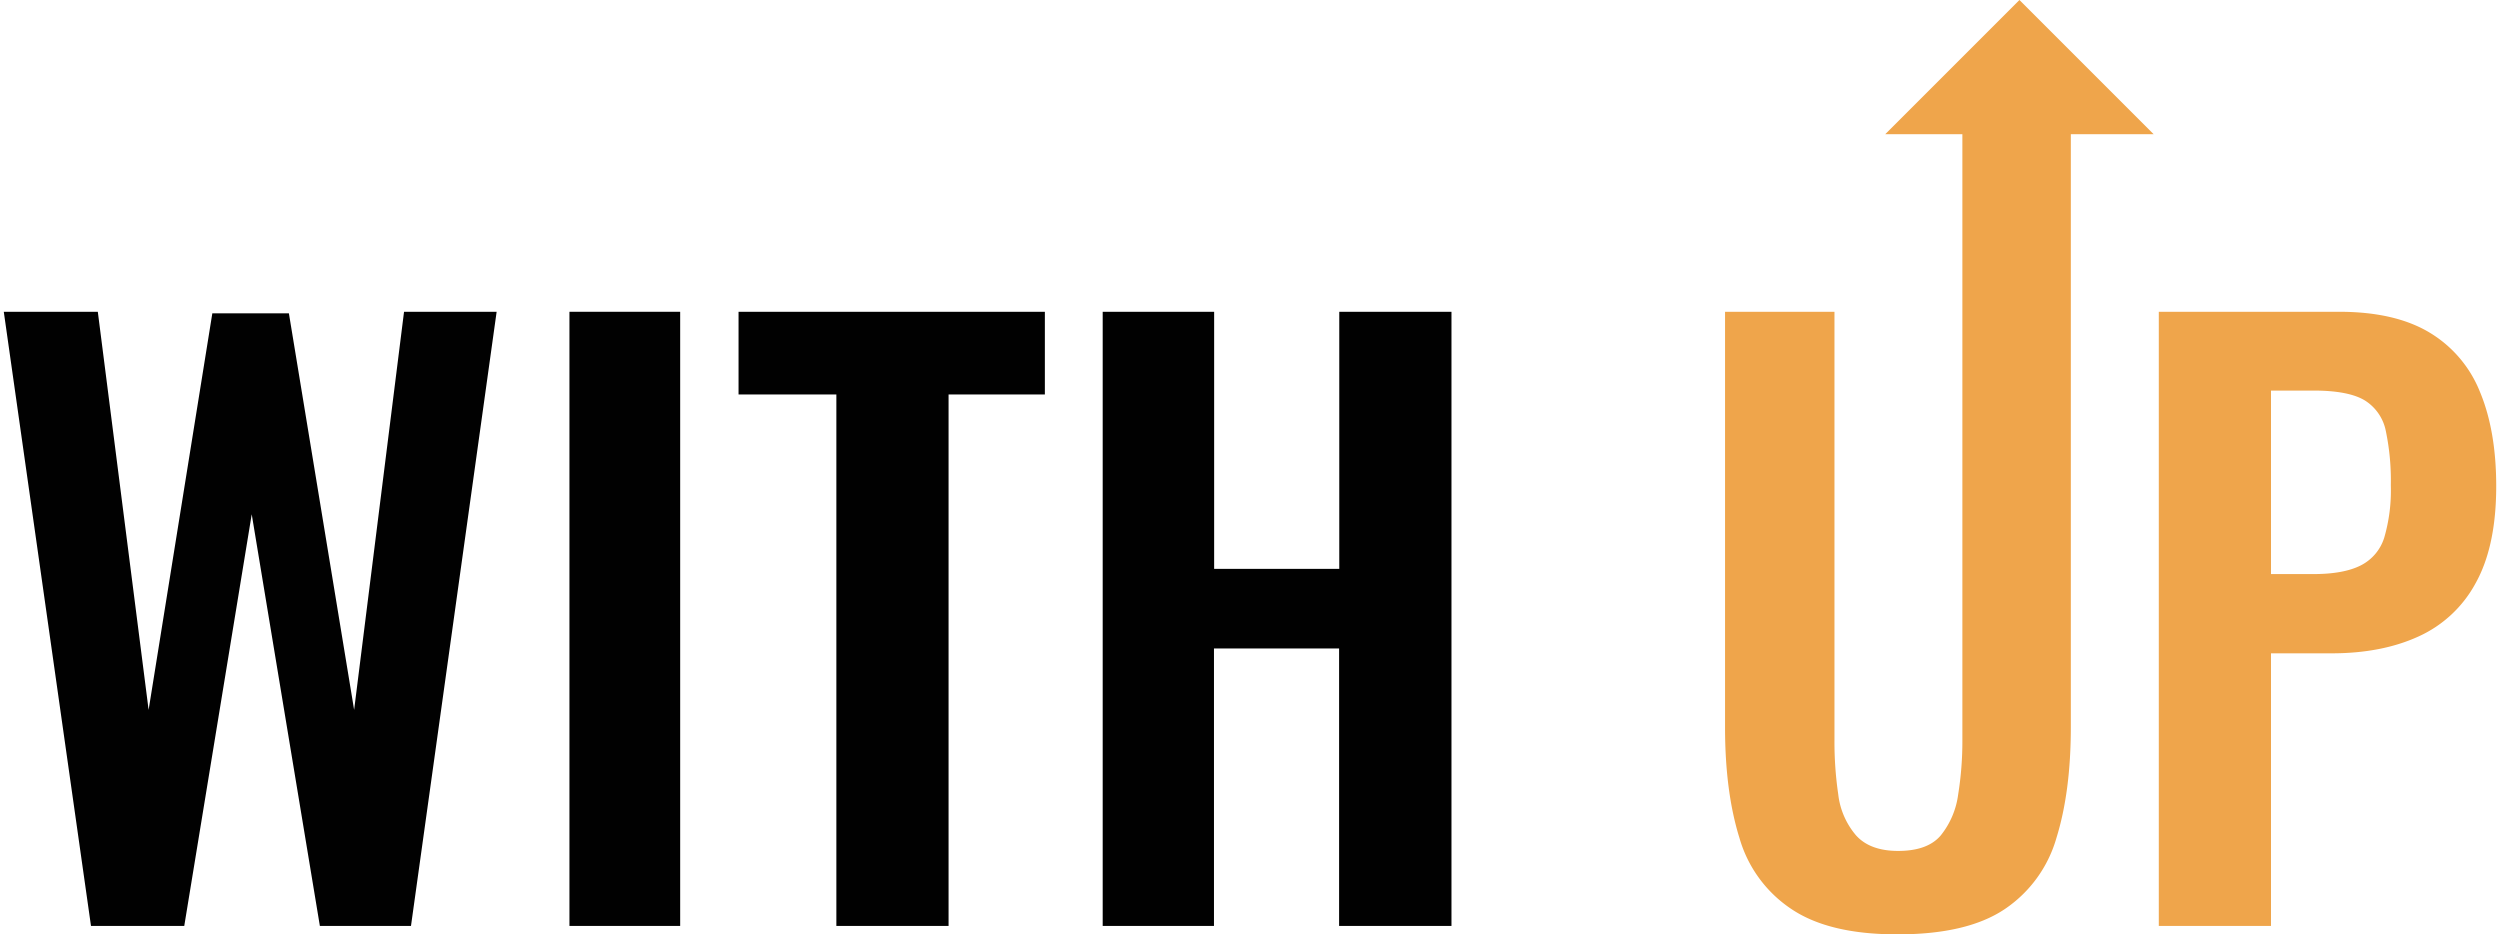
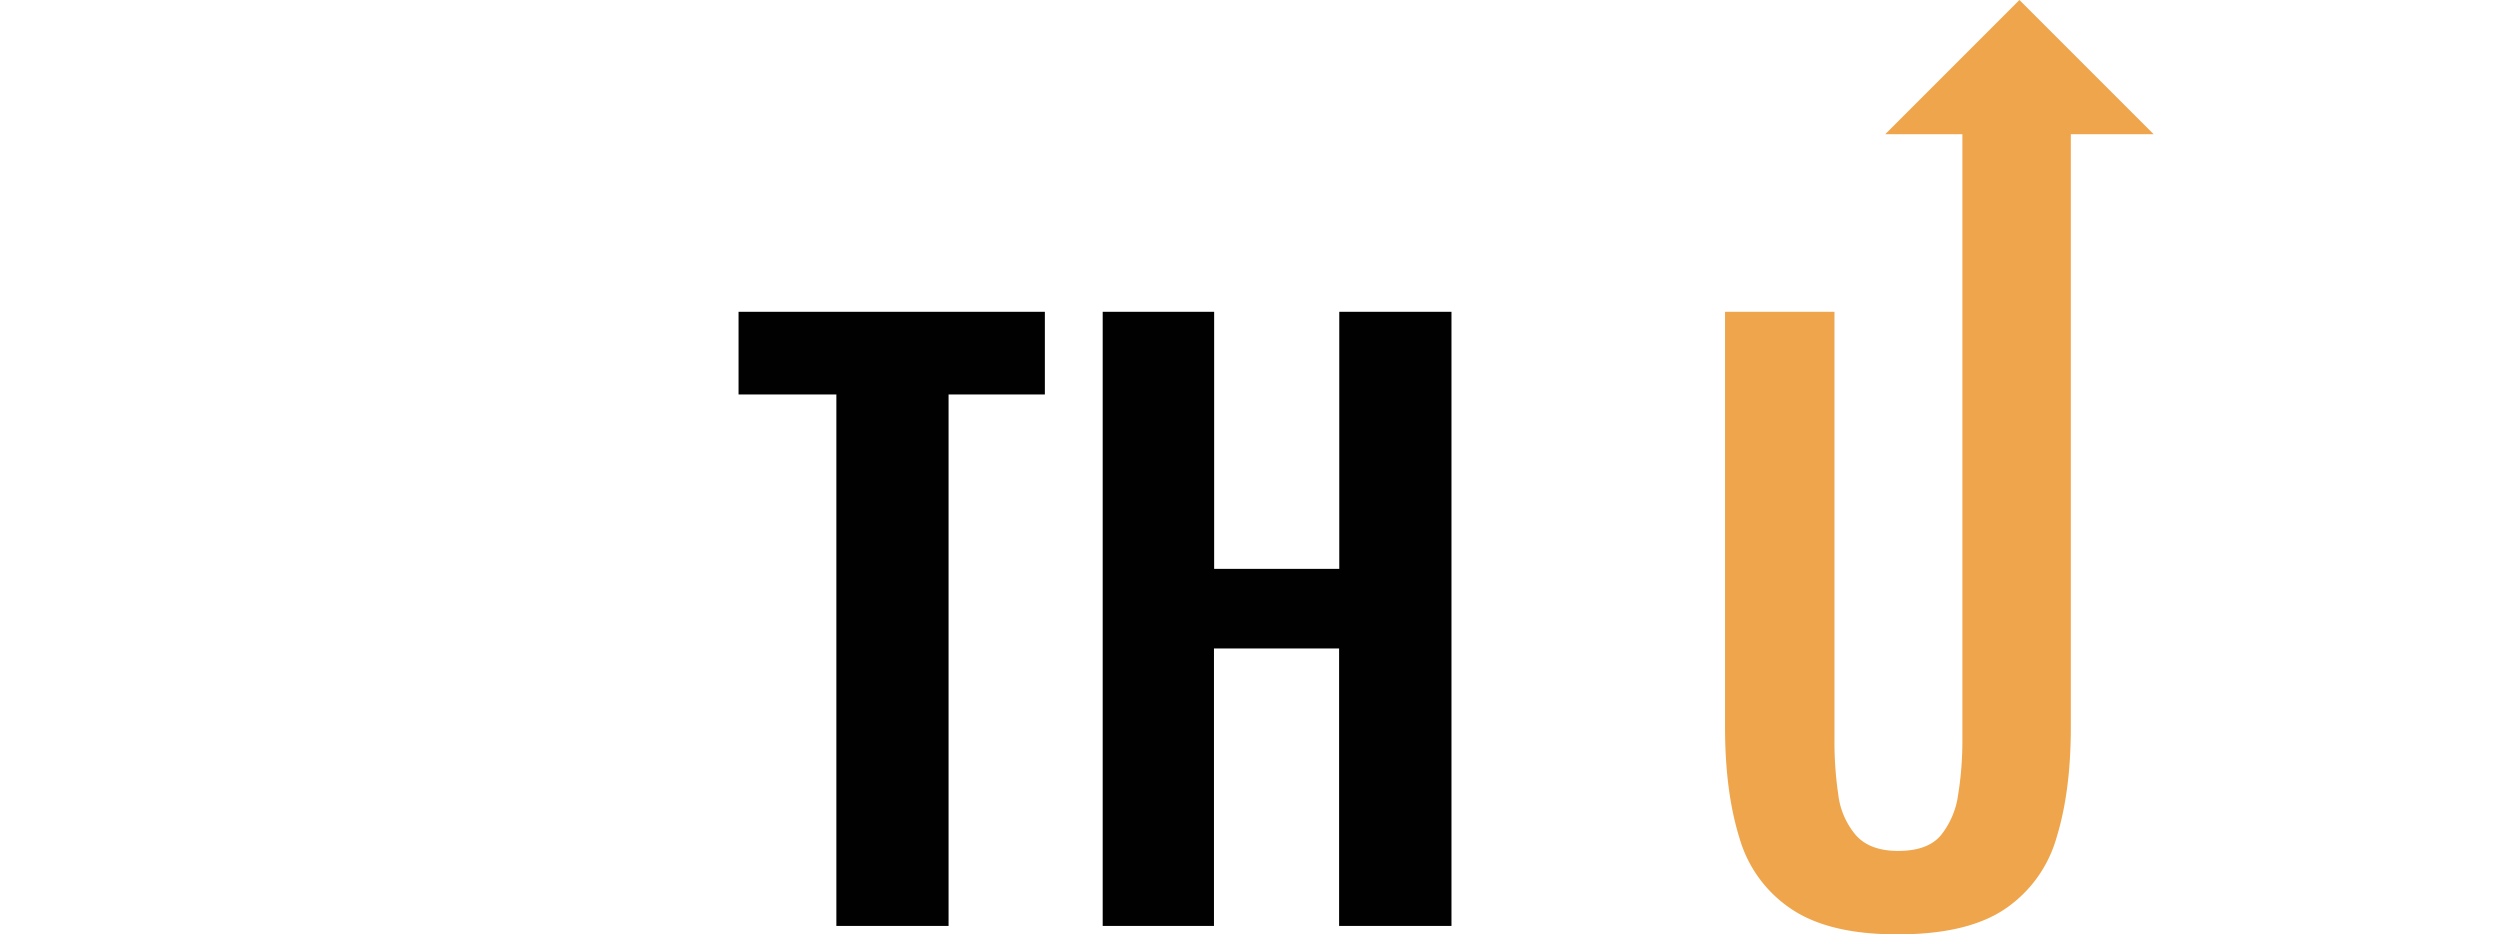
<svg xmlns="http://www.w3.org/2000/svg" id="レイヤー_1" data-name="レイヤー 1" viewBox="0 0 594 222">
  <defs>
    <style>.cls-1{fill:#010101;}.cls-2{fill:#efa54b;}</style>
  </defs>
-   <path class="cls-1" d="M21.62,220,.9,74.08H23.24l12.07,94.59L50.45,74.44H68.64l15.5,94.23L96,74.08h22L97.65,220H76L59.81,122.19,43.78,220Z" />
-   <path class="cls-1" d="M135.3,220V74.08h26.31V220Z" />
  <path class="cls-1" d="M198.72,220V93.72H175.48V74.08h72.78V93.72H225.38V220Z" />
  <path class="cls-1" d="M262,220V74.08h26.48v61.08h29.73V74.08h26.66V220H318.17V154.08H288.44V220Z" />
-   <path class="cls-2" d="M512.93,220V74.08H555.8q13.16,0,21.35,4.87a28.89,28.89,0,0,1,12.08,14.14q3.87,9.28,3.87,22.43,0,14.24-4.87,23a29,29,0,0,1-13.6,12.71q-8.73,4-20.63,4H539.59V220Zm26.66-83.6h10.09q7.2,0,11.26-2.07a11.06,11.06,0,0,0,5.58-6.67,40.16,40.16,0,0,0,1.54-12.34,57.78,57.78,0,0,0-1.18-12.88,11.1,11.1,0,0,0-5-7.3q-3.87-2.34-12.16-2.34H539.59Z" />
  <path class="cls-2" d="M511.71,31.89,479.82,0,447.93,31.89h18.33v144a79.59,79.59,0,0,1-1,12.88,19.55,19.55,0,0,1-4.14,9.73Q458,202.18,451,202.18q-6.68,0-10-3.69a18.15,18.15,0,0,1-4.23-9.73,86,86,0,0,1-.9-12.88V74.08H409.87v98.74q0,15.31,3.43,26.3a30.29,30.29,0,0,0,12.43,16.93q9,6,25.22,5.95,16.4,0,25.31-5.95a30.47,30.47,0,0,0,12.34-16.93q3.42-11,3.43-26.3V31.89Z" />
</svg>